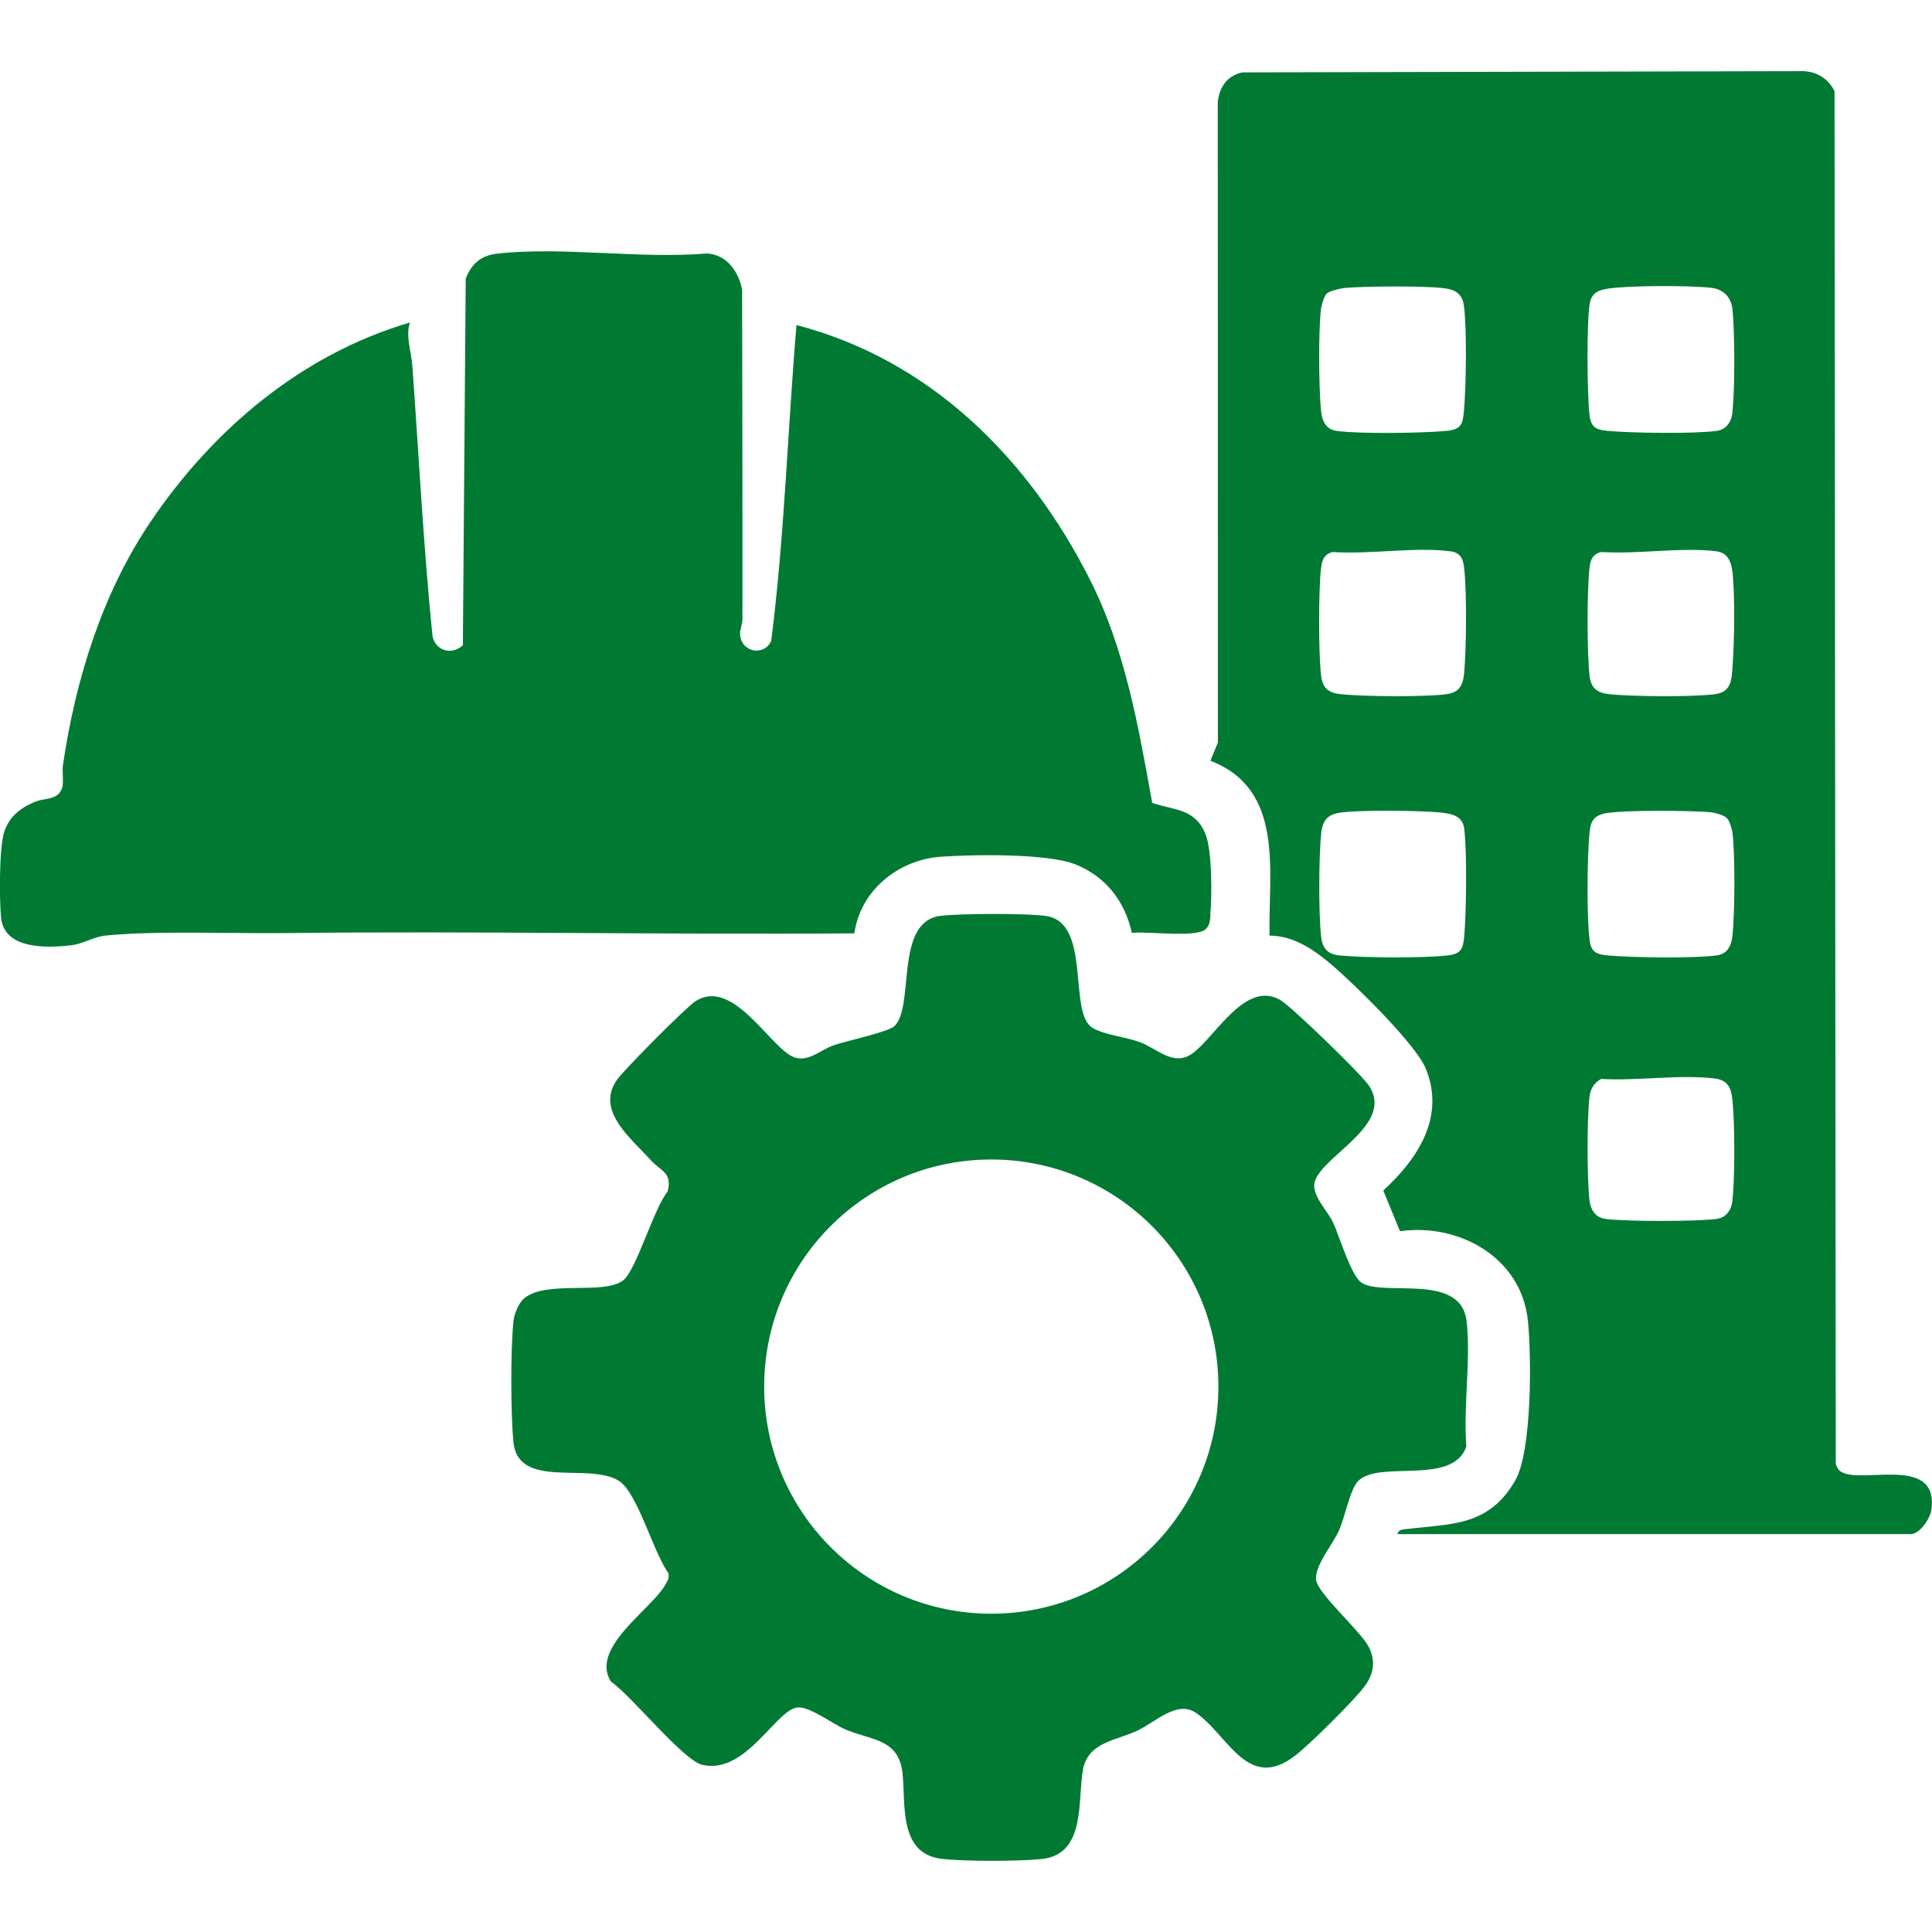
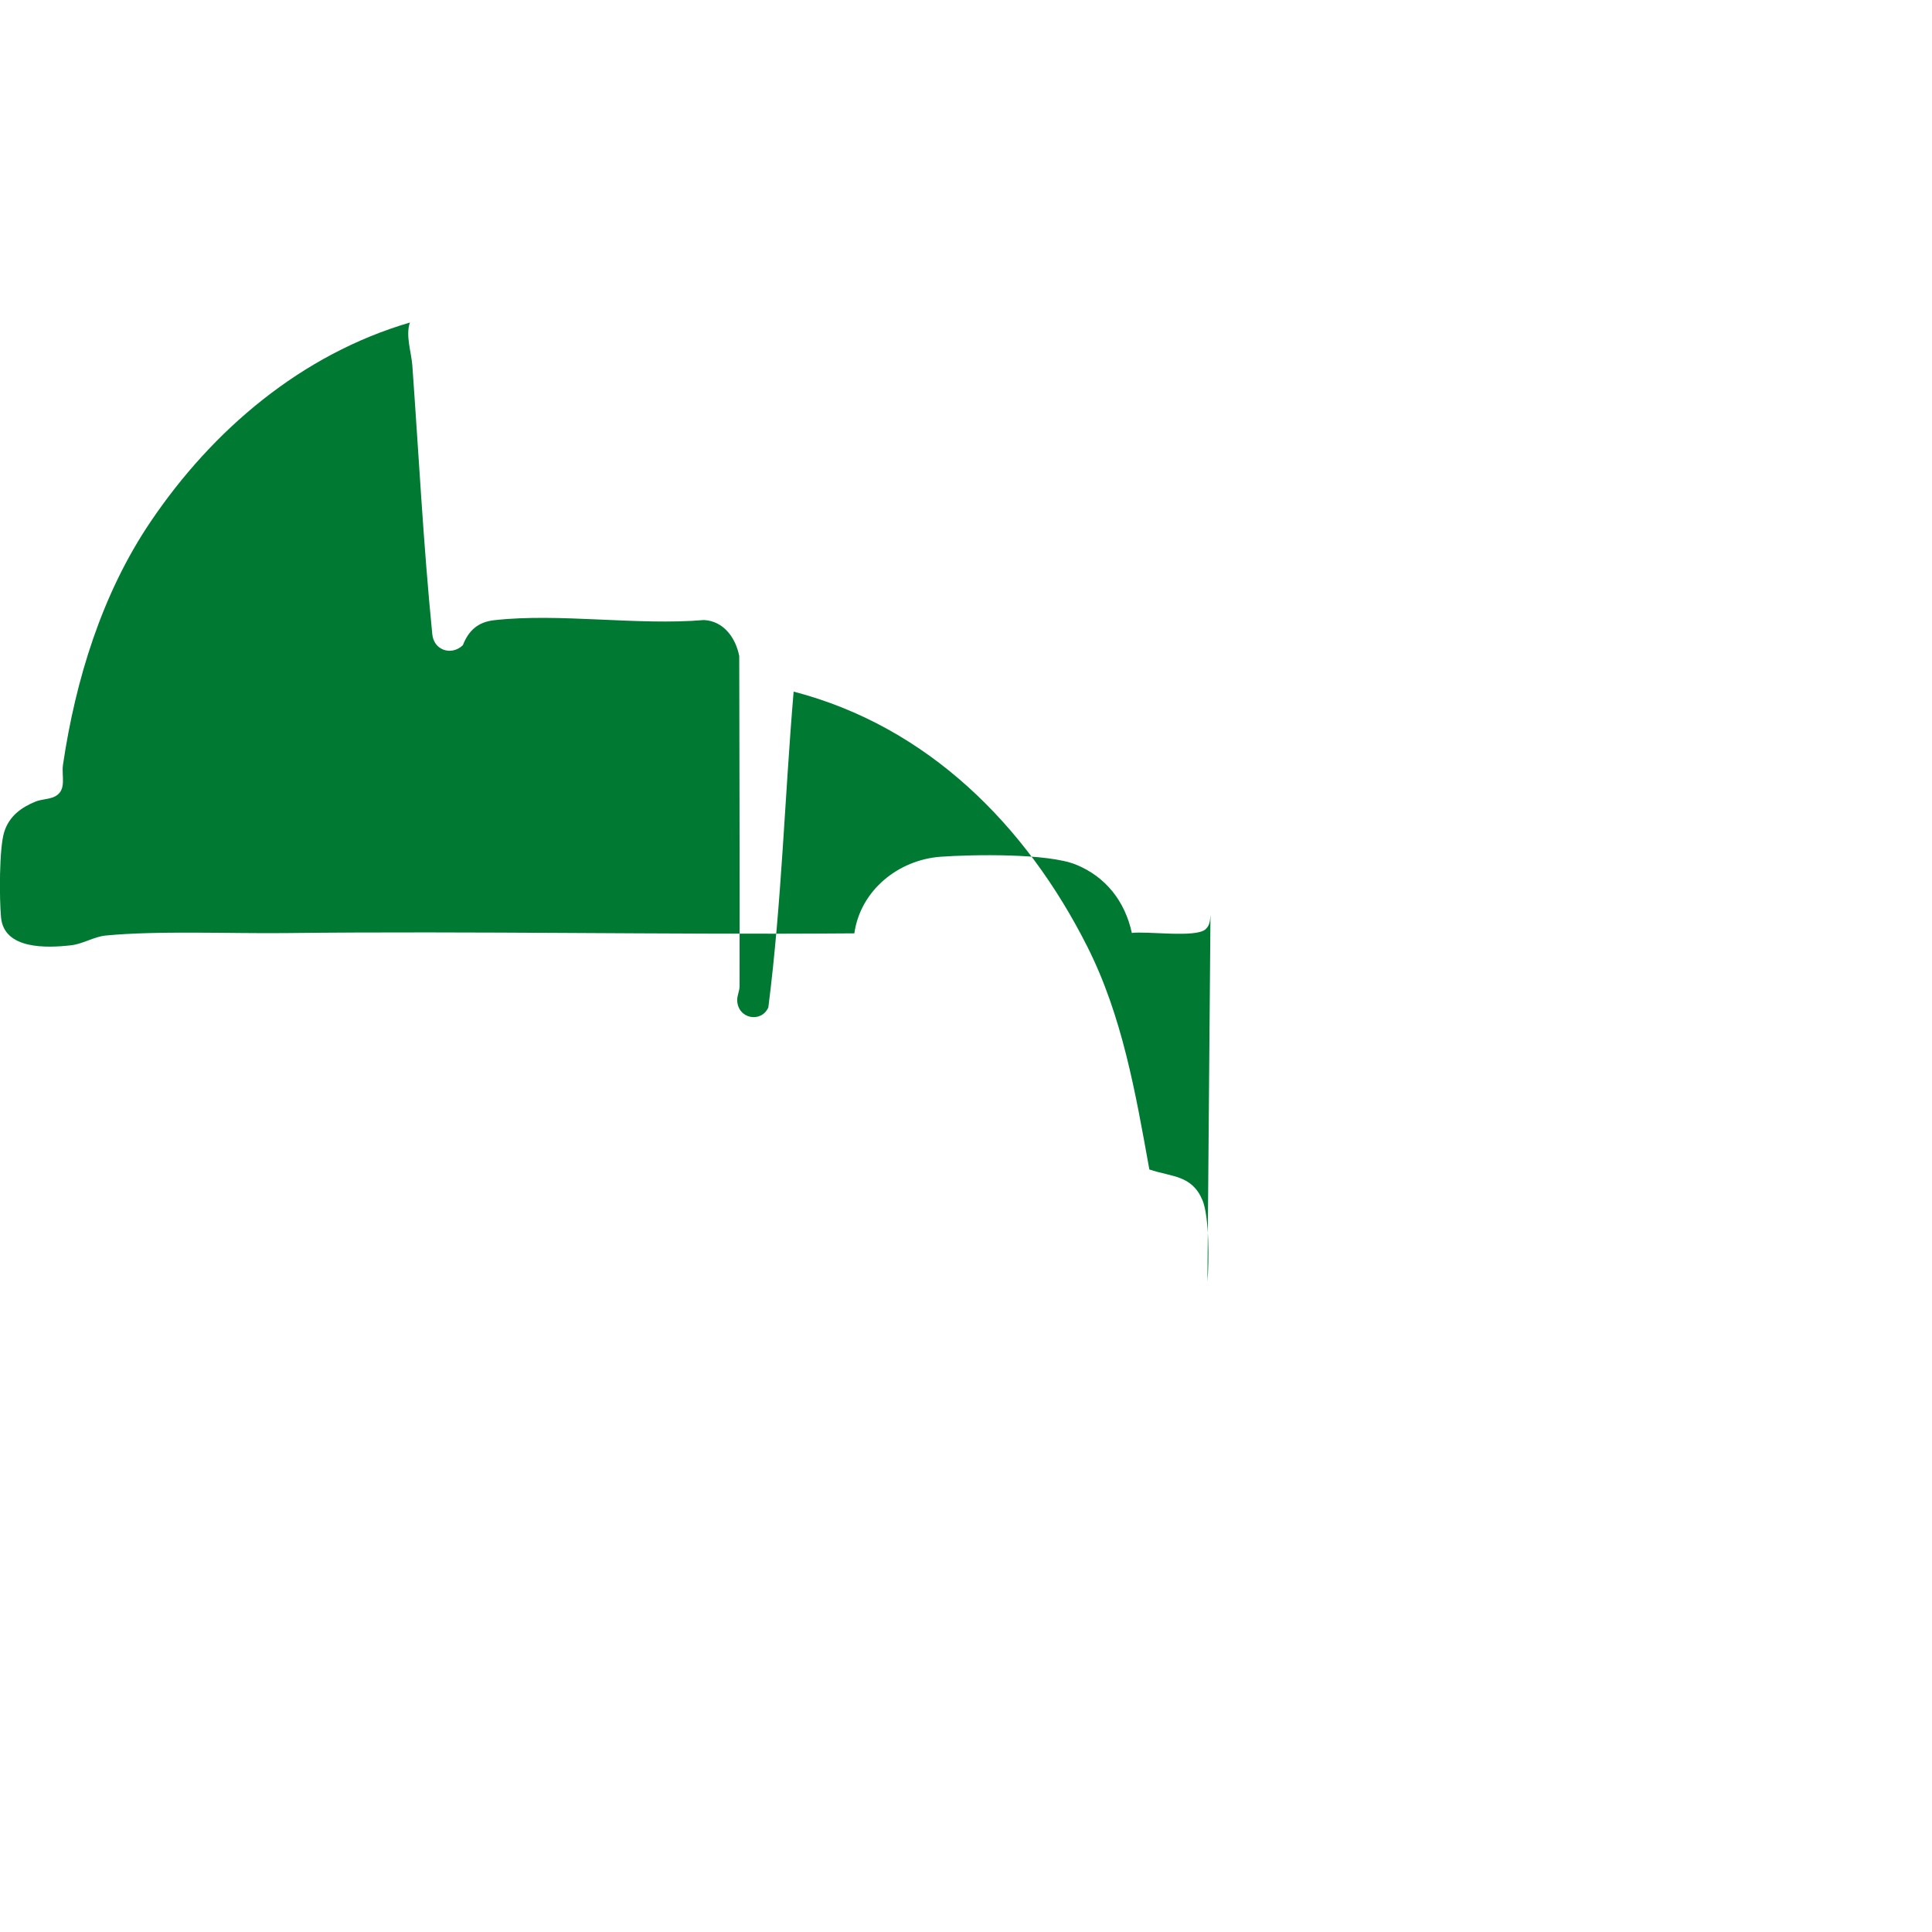
<svg xmlns="http://www.w3.org/2000/svg" id="Layer_1" data-name="Layer 1" viewBox="0 0 283.46 283.46">
  <defs>
    <style>
      .cls-1 {
        fill: #007a33;
      }
    </style>
  </defs>
-   <path class="cls-1" d="M269.69,215.52c-.24-.34-.37-.66-.35-1.09l-.18-201.07c-.97-1.84-2.55-2.86-4.66-2.92l-82.23.18c-2.25.51-3.35,2.12-3.6,4.35l.02,93.96-1.1,2.69c10.94,4.21,8.49,16.22,8.67,25.65,3.68.02,6.76,2.23,9.39,4.51,3.21,2.78,12.09,11.45,13.54,15.01,2.9,7.09-1.18,13.24-6.24,17.88l2.45,5.97c8.65-1.22,17.85,3.85,18.78,13.19.52,5.2.6,19.15-1.88,23.41-3.93,6.75-9.31,6.3-16.02,7.11-.54.07-1.11.07-1.25.73h75.34c1.28,0,2.81-2.26,2.99-3.52,1.26-8.69-11.65-3.17-13.68-6.03h0ZM193.83,45.31c.06-.56.46-1.91.82-2.24.4-.37,2.01-.76,2.62-.82,2.6-.26,13.21-.38,15.37.17,1.36.35,2,1.16,2.16,2.53.42,3.55.31,11.53,0,15.2-.18,2.2-.43,2.87-2.7,3.08-3.55.32-12.53.45-15.94,0-1.7-.22-2.21-1.56-2.35-3.07-.32-3.52-.38-11.39,0-14.84h0ZM193.84,83.25c.14-1.17.49-1.96,1.71-2.26,5.34.38,12.12-.78,17.28-.1,1.4.19,1.82,1.03,1.98,2.36.41,3.57.34,11.91,0,15.56-.17,1.82-.76,2.83-2.72,3.06-3.48.4-11.64.33-15.2,0-1.83-.17-2.83-.76-3.06-2.72-.39-3.36-.39-12.55,0-15.91h0ZM214.82,137.47c-.16,1.74-.48,2.48-2.36,2.7-3.54.42-12.33.37-15.93.01-1.67-.16-2.49-.97-2.69-2.72-.39-3.35-.35-11.78,0-15.18.17-1.63.72-2.64,2.43-2.99,2.54-.51,12.25-.37,15.09-.08,1.62.17,3.22.49,3.46,2.33.44,3.39.32,12.4,0,15.94h0ZM233.22,83.25c.14-1.17.49-1.96,1.71-2.26,5.25.36,11.84-.75,16.93-.1,1.67.22,2.16,1.6,2.33,3.09.38,3.41.27,10.23.01,13.74-.15,2.15-.19,3.86-2.72,4.15-3.49.4-11.63.33-15.2,0-1.82-.17-2.83-.76-3.06-2.72-.39-3.36-.39-12.55,0-15.91h0ZM233.21,122.26c.14-1.6.49-2.5,2.16-2.9,2.27-.54,13.12-.46,15.75-.17.6.07,1.84.43,2.24.84.4.4.77,1.64.84,2.24.38,3.45.33,11.33,0,14.84-.14,1.51-.65,2.85-2.35,3.07-3.38.45-12.41.32-15.94,0-1.74-.16-2.48-.48-2.7-2.36-.42-3.56-.34-11.91-.01-15.56h0ZM254.19,176.12c-.16,1.38-.88,2.53-2.34,2.72-3,.39-13.3.39-16.3,0-1.46-.19-2.18-1.34-2.34-2.72-.37-3.19-.38-12.01,0-15.19.14-1.16.65-2.07,1.71-2.63,5.21.31,11.47-.67,16.55-.08,1.95.22,2.5,1.26,2.7,3.08.36,3.21.39,11.64,0,14.82h0ZM254.19,60.5c-.16,1.38-.88,2.53-2.34,2.72-3.37.45-12.42.32-15.94,0-1.74-.16-2.48-.48-2.7-2.36-.35-2.95-.43-13.46.02-16.25.27-1.66,1.28-2.05,2.78-2.28,3.04-.45,11.99-.47,15.09-.1,1.7.2,2.87,1.33,3.07,3.07.37,3.18.38,12.01,0,15.19h0Z" />
  <g>
-     <path class="cls-1" d="M215.17,193.81c-.85-7.14-12.09-3.53-15.37-5.59-1.57-.98-3.27-6.83-4.19-8.81-.76-1.62-2.57-3.38-2.78-5.2-.49-3.99,12.05-8.75,8.05-14.88-1.1-1.68-11.33-11.61-13.04-12.61-5.16-3.01-9.64,5.59-12.96,7.89-2.72,1.89-5.04-.74-7.67-1.72-1.98-.74-5.23-1.05-6.94-2.1-3.6-2.21-.1-15.36-6.73-16.39-2.79-.43-12.62-.38-15.52-.03-6.84.82-3.77,13.15-6.77,16.17-.86.86-7.17,2.2-8.93,2.82-2.18.76-4.11,2.93-6.49,1.41-3.42-2.16-8.55-11.16-13.74-7.91-1.43.9-10.17,9.75-11.4,11.35-3.55,4.61,1.87,8.77,4.89,12.11,1.35,1.49,3.13,1.71,2.36,4.53-1.99,2.37-4.6,11.54-6.51,13-2.88,2.21-11.26-.09-14.53,2.64-.79.66-1.45,2.28-1.56,3.32-.45,4.16-.41,13.51-.02,17.72.67,7.14,11.19,2.9,15.54,5.78,2.72,1.8,5.01,10.52,7.18,13.44.23.78-.14,1.27-.5,1.88-2.12,3.6-11,9.18-7.91,14.09,2.99,2.03,10.6,11.58,13.43,12.22,6.44,1.46,10.85-8.25,14.01-8.43,1.77-.11,5.03,2.37,6.81,3.16,3.92,1.74,8.02,1.3,8.55,6.62.44,4.49-.56,11.63,5.64,12.42,3.25.41,11.48.39,14.77.04,6.54-.7,5.22-8.58,6.05-13.1.75-4.1,4.92-4.26,7.99-5.74,2.74-1.31,5.8-4.45,8.53-2.64,4.74,3.16,7.6,11.76,14.64,6.29,2.19-1.69,8.46-7.92,10.13-10.1,1.43-1.87,1.7-3.9.55-5.98-1.33-2.4-7.45-7.7-7.64-9.74-.19-2.04,2.42-5.09,3.35-7.17.87-1.96,1.51-5.37,2.51-6.88,2.54-3.85,14.17.58,16.19-5.48-.48-5.8.7-12.76.03-18.42h0ZM145.44,236.76c-18.4,0-33.32-14.91-33.32-33.32s14.91-33.32,33.32-33.32,33.32,14.91,33.32,33.32-14.91,33.32-33.32,33.32ZM214.8,209.9h-.36.36s0,0,0,0Z" />
-     <path class="cls-1" d="M177.6,134.22c-.07.82-.07,1.55-.75,2.14-1.46,1.26-8.56.23-10.79.52-.98-4.59-3.81-8.25-8.21-10.03-4.12-1.67-15.09-1.49-19.84-1.15-6.21.45-11.78,4.94-12.66,11.24-27.81.22-55.65-.36-83.46-.04-7.99.09-18.75-.38-26.38.36-1.75.17-3.28,1.22-5.08,1.43-3.58.41-9.84.64-10.28-4.1-.25-2.69-.29-10.19.48-12.56.73-2.28,2.46-3.56,4.6-4.43.89-.36,2.06-.33,2.86-.76,1.75-.94.91-2.98,1.15-4.63,1.85-12.51,5.73-25.1,12.81-35.6,9.14-13.56,22.19-24.63,38.09-29.29-.66,1.93.21,4.32.36,6.33.94,13.1,1.62,26.26,2.92,39.35.2,2.42,2.82,3.26,4.49,1.66l.42-53.78c.86-2.19,2.24-3.41,4.63-3.67,9.54-1.07,20.98.81,30.73-.02,2.9.13,4.68,2.63,5.19,5.29.03,16.14.07,32.27.05,48.4,0,.74-.38,1.44-.35,2.12.09,2.72,3.54,3.35,4.57,1.02,1.96-15.34,2.4-30.91,3.71-46.33,19.67,5.12,34.08,19.59,43.05,37.34,5.18,10.24,7.12,21.57,9.14,32.77,3.31,1.12,6.23.8,7.79,4.5,1.02,2.4.98,9.18.73,11.95h0Z" />
+     <path class="cls-1" d="M177.6,134.22c-.07.82-.07,1.55-.75,2.14-1.46,1.26-8.56.23-10.79.52-.98-4.59-3.81-8.25-8.21-10.03-4.12-1.67-15.09-1.49-19.84-1.15-6.21.45-11.78,4.94-12.66,11.24-27.81.22-55.65-.36-83.46-.04-7.99.09-18.75-.38-26.38.36-1.75.17-3.28,1.22-5.08,1.43-3.58.41-9.84.64-10.28-4.1-.25-2.69-.29-10.19.48-12.56.73-2.28,2.46-3.56,4.6-4.43.89-.36,2.06-.33,2.86-.76,1.75-.94.91-2.98,1.15-4.63,1.85-12.51,5.73-25.1,12.81-35.6,9.14-13.56,22.19-24.63,38.09-29.29-.66,1.93.21,4.32.36,6.33.94,13.1,1.62,26.26,2.92,39.35.2,2.42,2.82,3.26,4.49,1.66c.86-2.19,2.24-3.41,4.63-3.67,9.54-1.07,20.98.81,30.73-.02,2.9.13,4.68,2.63,5.19,5.29.03,16.14.07,32.27.05,48.4,0,.74-.38,1.44-.35,2.12.09,2.72,3.54,3.35,4.57,1.02,1.96-15.34,2.4-30.91,3.71-46.33,19.67,5.12,34.08,19.59,43.05,37.34,5.18,10.24,7.12,21.57,9.14,32.77,3.31,1.12,6.23.8,7.79,4.5,1.02,2.4.98,9.18.73,11.95h0Z" />
  </g>
</svg>